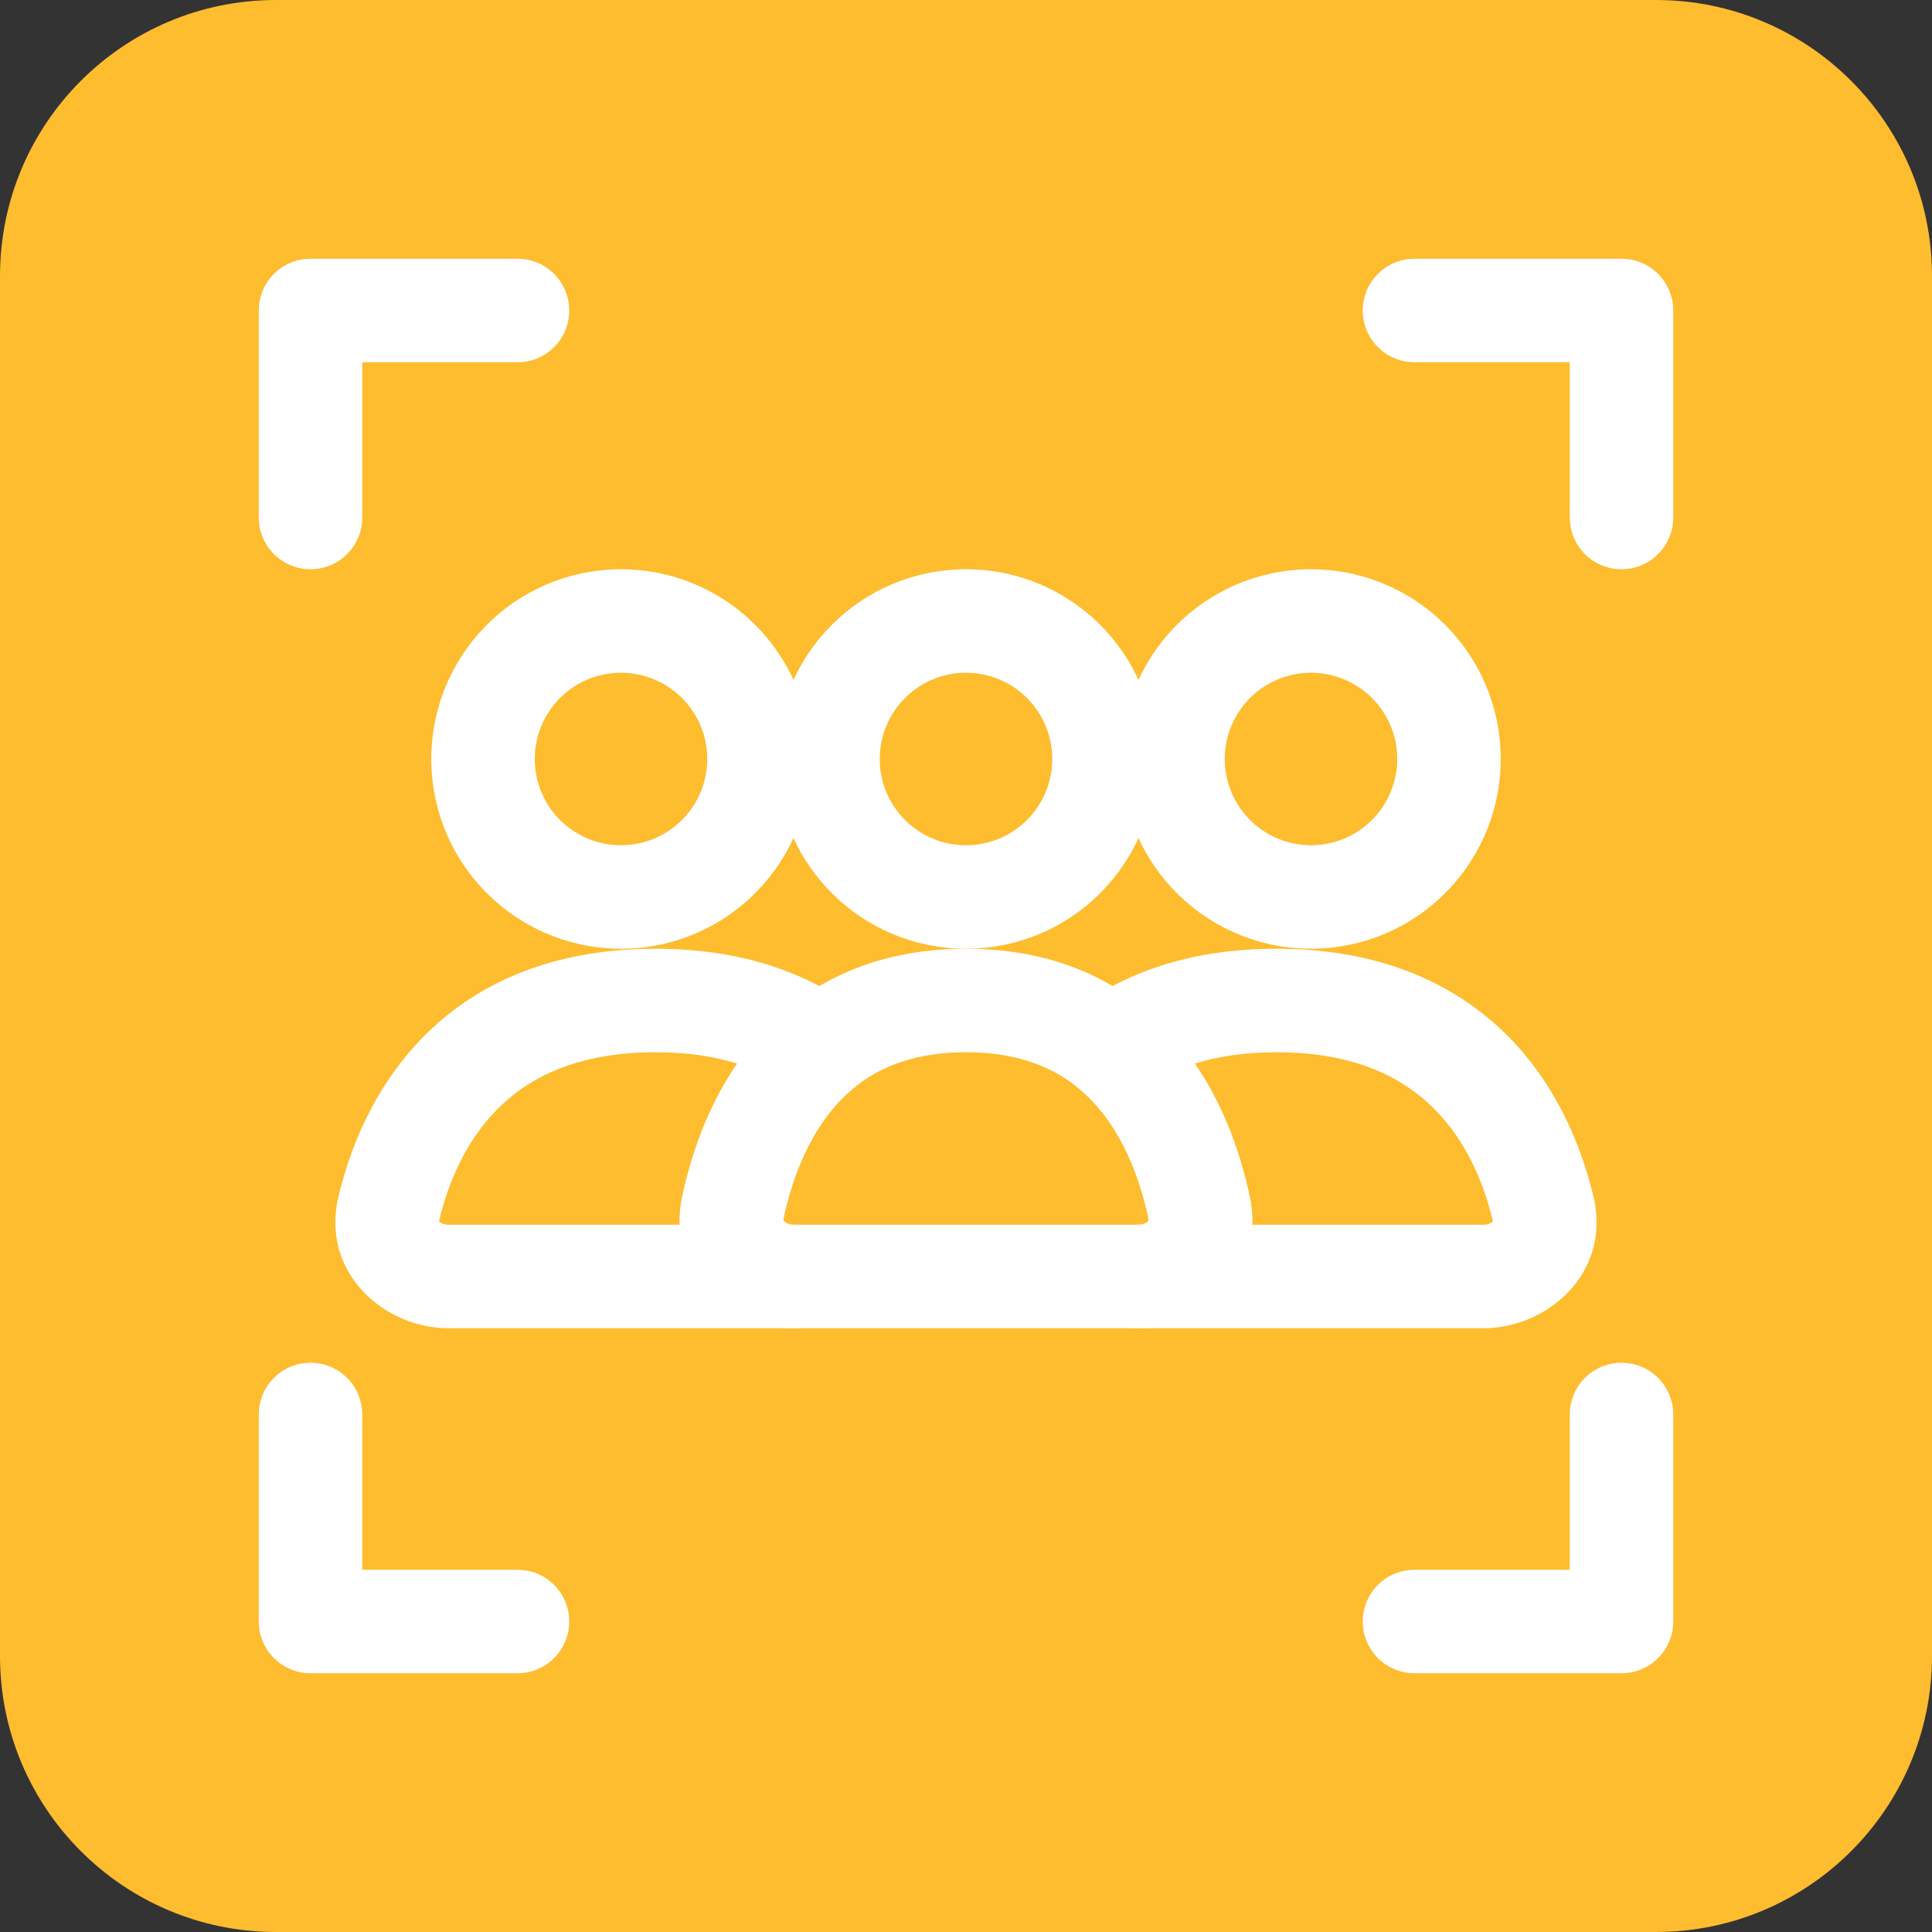
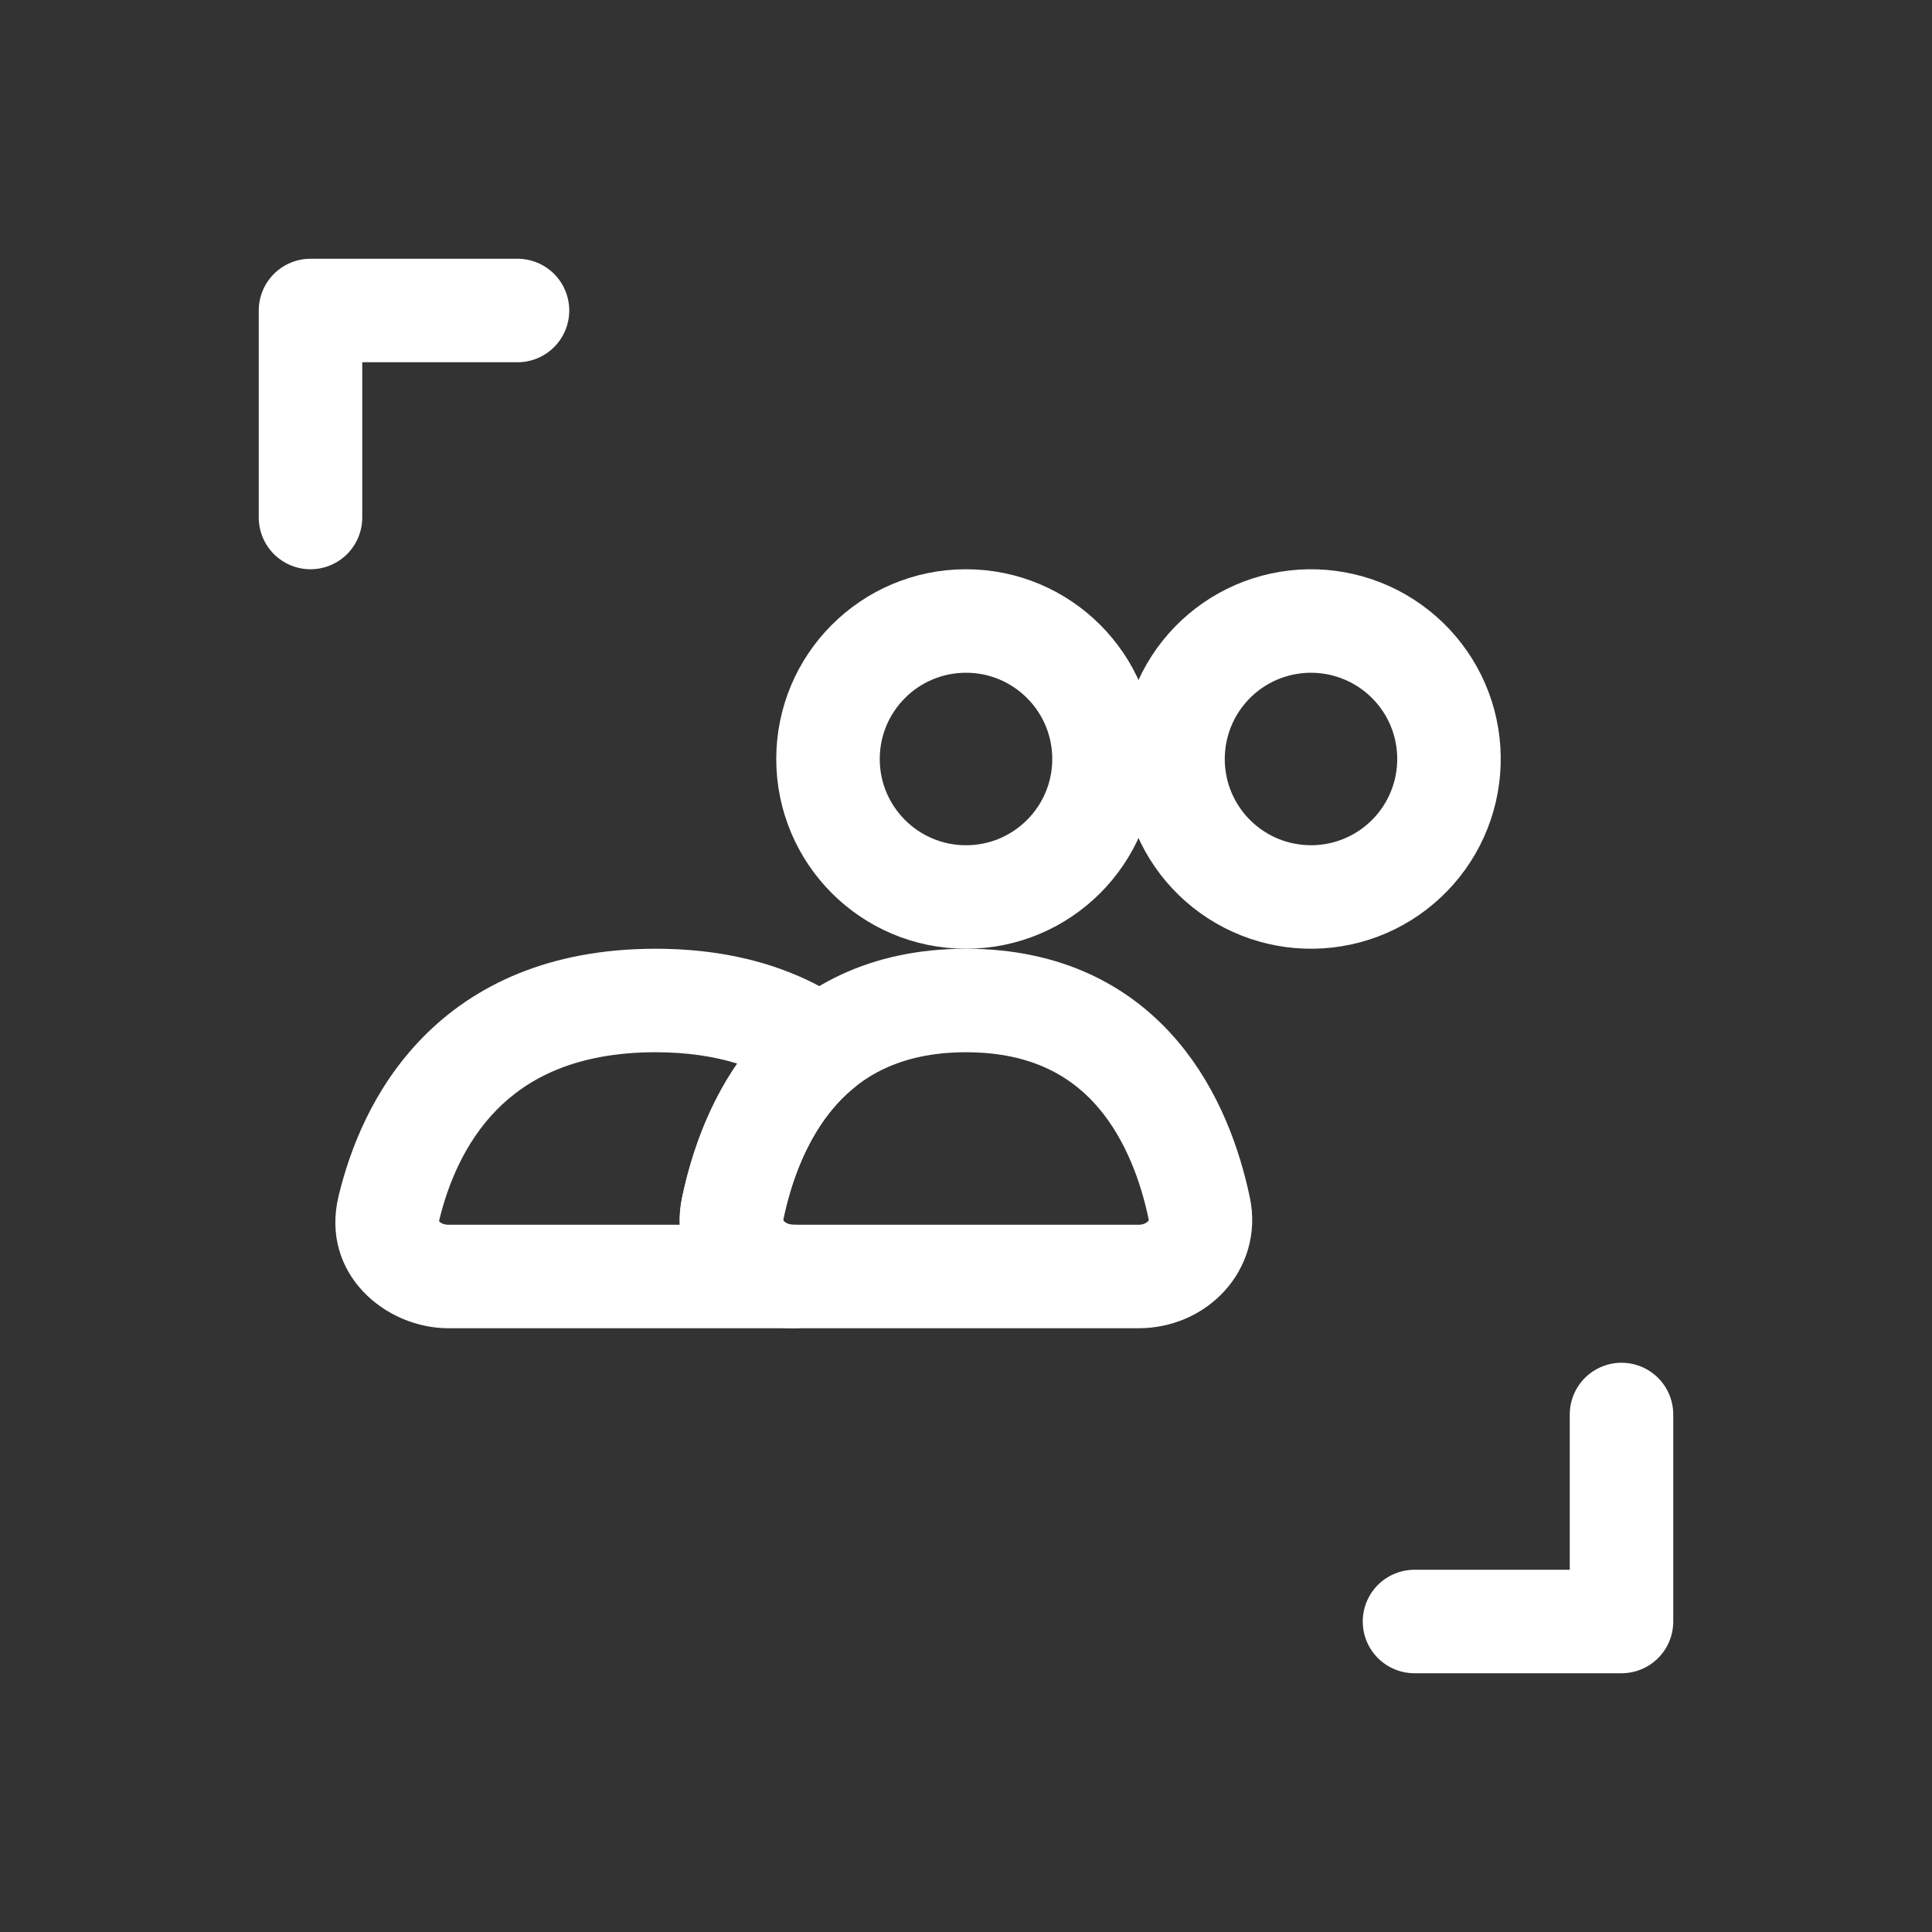
<svg xmlns="http://www.w3.org/2000/svg" width="28" height="28" viewBox="0 0 28 28" fill="none">
  <rect x="0" y="0" width="28" height="28" fill="#333333" stroke="none" />
-   <path d="M0 4C0 1.791 1.791 0 4 0H24C26.209 0 28 1.791 28 4V24C28 26.209 26.209 28 24 28H4C1.791 28 0 26.209 0 24V4Z" fill="#FEBC2F" />
  <circle cx="14" cy="11" r="2" stroke="white" stroke-width="1.5" stroke-linecap="round" stroke-linejoin="round" />
  <path d="M17.268 10C17.533 9.541 17.97 9.205 18.482 9.068C18.995 8.931 19.541 9.003 20 9.268C20.459 9.533 20.795 9.97 20.932 10.482C21.069 10.995 20.997 11.541 20.732 12C20.467 12.459 20.03 12.795 19.518 12.932C19.005 13.069 18.459 12.997 18 12.732C17.541 12.467 17.205 12.03 17.068 11.518C16.931 11.005 17.003 10.459 17.268 10L17.268 10Z" stroke="white" stroke-width="1.5" stroke-linecap="round" stroke-linejoin="round" />
-   <path d="M7.268 10C7.533 9.541 7.97 9.205 8.482 9.068C8.995 8.931 9.541 9.003 10 9.268C10.459 9.533 10.795 9.97 10.932 10.482C11.069 10.995 10.997 11.541 10.732 12C10.467 12.459 10.03 12.795 9.518 12.932C9.005 13.069 8.459 12.997 8 12.732C7.541 12.467 7.205 12.03 7.068 11.518C6.931 11.005 7.003 10.459 7.268 10L7.268 10Z" stroke="white" stroke-width="1.5" stroke-linecap="round" stroke-linejoin="round" />
-   <path d="M18.5 14.5L18.5 13.75H18.5V14.5ZM22.363 17.513L23.093 17.338L23.093 17.338L22.363 17.513ZM21.5 18.5V19.25H21.5L21.5 18.5ZM16.5 18.5L16.5 17.75C16.086 17.75 15.75 18.086 15.75 18.5C15.75 18.914 16.086 19.25 16.5 19.25V18.5ZM17.38 17.51L18.114 17.356L18.114 17.355L17.38 17.51ZM16.1 15.185L15.664 14.575C15.473 14.711 15.357 14.928 15.35 15.161C15.342 15.395 15.444 15.619 15.625 15.767L16.1 15.185ZM18.5 14.5L18.5 15.25C19.663 15.25 20.36 15.635 20.803 16.087C21.266 16.56 21.51 17.169 21.634 17.688L22.363 17.513L23.093 17.338C22.933 16.672 22.597 15.775 21.875 15.038C21.133 14.28 20.041 13.75 18.5 13.75L18.5 14.5ZM22.363 17.513L21.634 17.687C21.637 17.701 21.635 17.703 21.636 17.698C21.637 17.694 21.637 17.697 21.631 17.704C21.616 17.72 21.573 17.75 21.5 17.75L21.5 18.5L21.5 19.25C22.423 19.25 23.359 18.451 23.093 17.338L22.363 17.513ZM21.5 18.5V17.75H16.5V18.5V19.25H21.5V18.5ZM16.5 18.5L16.5 19.25C17.43 19.25 18.345 18.454 18.114 17.356L17.38 17.51L16.646 17.664C16.648 17.673 16.648 17.678 16.648 17.681C16.648 17.683 16.647 17.684 16.647 17.685C16.647 17.686 16.645 17.691 16.637 17.7C16.619 17.72 16.573 17.75 16.5 17.75L16.5 18.5ZM17.38 17.51L18.114 17.355C17.948 16.567 17.553 15.404 16.574 14.605L16.1 15.185L15.625 15.767C16.213 16.247 16.508 17.007 16.646 17.664L17.38 17.51ZM16.1 15.185L16.536 15.796C16.967 15.488 17.586 15.25 18.5 15.25V14.5V13.75C17.308 13.75 16.376 14.067 15.664 14.575L16.1 15.185Z" fill="white" />
  <path d="M9.5 14.5L9.5 13.75H9.5V14.5ZM11.899 15.187L12.374 15.767C12.555 15.62 12.657 15.396 12.649 15.162C12.642 14.929 12.526 14.712 12.335 14.576L11.899 15.187ZM10.619 17.51L9.885 17.355L9.885 17.356L10.619 17.51ZM11.5 19.25C11.914 19.25 12.25 18.914 12.25 18.5C12.25 18.086 11.914 17.75 11.5 17.75V18.5V19.25ZM5.636 17.513L4.906 17.338L4.906 17.338L5.636 17.513ZM9.5 14.5L9.5 15.25C10.413 15.25 11.032 15.488 11.463 15.797L11.899 15.187L12.335 14.576C11.624 14.068 10.693 13.75 9.5 13.75L9.5 14.5ZM11.899 15.187L11.425 14.606C10.447 15.405 10.051 16.566 9.885 17.355L10.619 17.51L11.353 17.664C11.491 17.008 11.786 16.248 12.374 15.767L11.899 15.187ZM10.619 17.51L9.885 17.356C9.654 18.455 10.571 19.25 11.5 19.25V18.5V17.75C11.427 17.75 11.381 17.72 11.362 17.7C11.354 17.691 11.352 17.685 11.352 17.684C11.352 17.684 11.351 17.683 11.351 17.68C11.351 17.678 11.351 17.673 11.353 17.664L10.619 17.51ZM11.5 18.5V17.75H6.5V18.5V19.25H11.5V18.5ZM6.5 18.5V17.75C6.426 17.75 6.383 17.72 6.368 17.704C6.362 17.697 6.362 17.694 6.363 17.698C6.364 17.703 6.362 17.701 6.365 17.687L5.636 17.513L4.906 17.338C4.64 18.452 5.577 19.25 6.5 19.25V18.5ZM5.636 17.513L6.365 17.688C6.489 17.169 6.733 16.56 7.196 16.087C7.639 15.635 8.337 15.25 9.5 15.25V14.5V13.75C7.959 13.75 6.867 14.279 6.125 15.037C5.402 15.775 5.066 16.672 4.906 17.338L5.636 17.513Z" fill="white" />
  <path d="M14 14.5C16.364 14.5 17.131 16.325 17.38 17.51C17.494 18.05 17.052 18.5 16.5 18.5H11.5C10.948 18.5 10.506 18.05 10.62 17.51C10.869 16.325 11.636 14.5 14 14.5Z" stroke="white" stroke-width="1.5" stroke-linecap="round" stroke-linejoin="round" />
  <path d="M20.5 23.5H23.5V20.5" stroke="white" stroke-width="1.5" stroke-linecap="round" stroke-linejoin="round" />
-   <path d="M20.5 4.5H23.5V7.5" stroke="white" stroke-width="1.5" stroke-linecap="round" stroke-linejoin="round" />
-   <path d="M7.5 23.5H4.5V20.5" stroke="white" stroke-width="1.5" stroke-linecap="round" stroke-linejoin="round" />
  <path d="M7.5 4.5H4.5V7.5" stroke="white" stroke-width="1.5" stroke-linecap="round" stroke-linejoin="round" />
</svg>